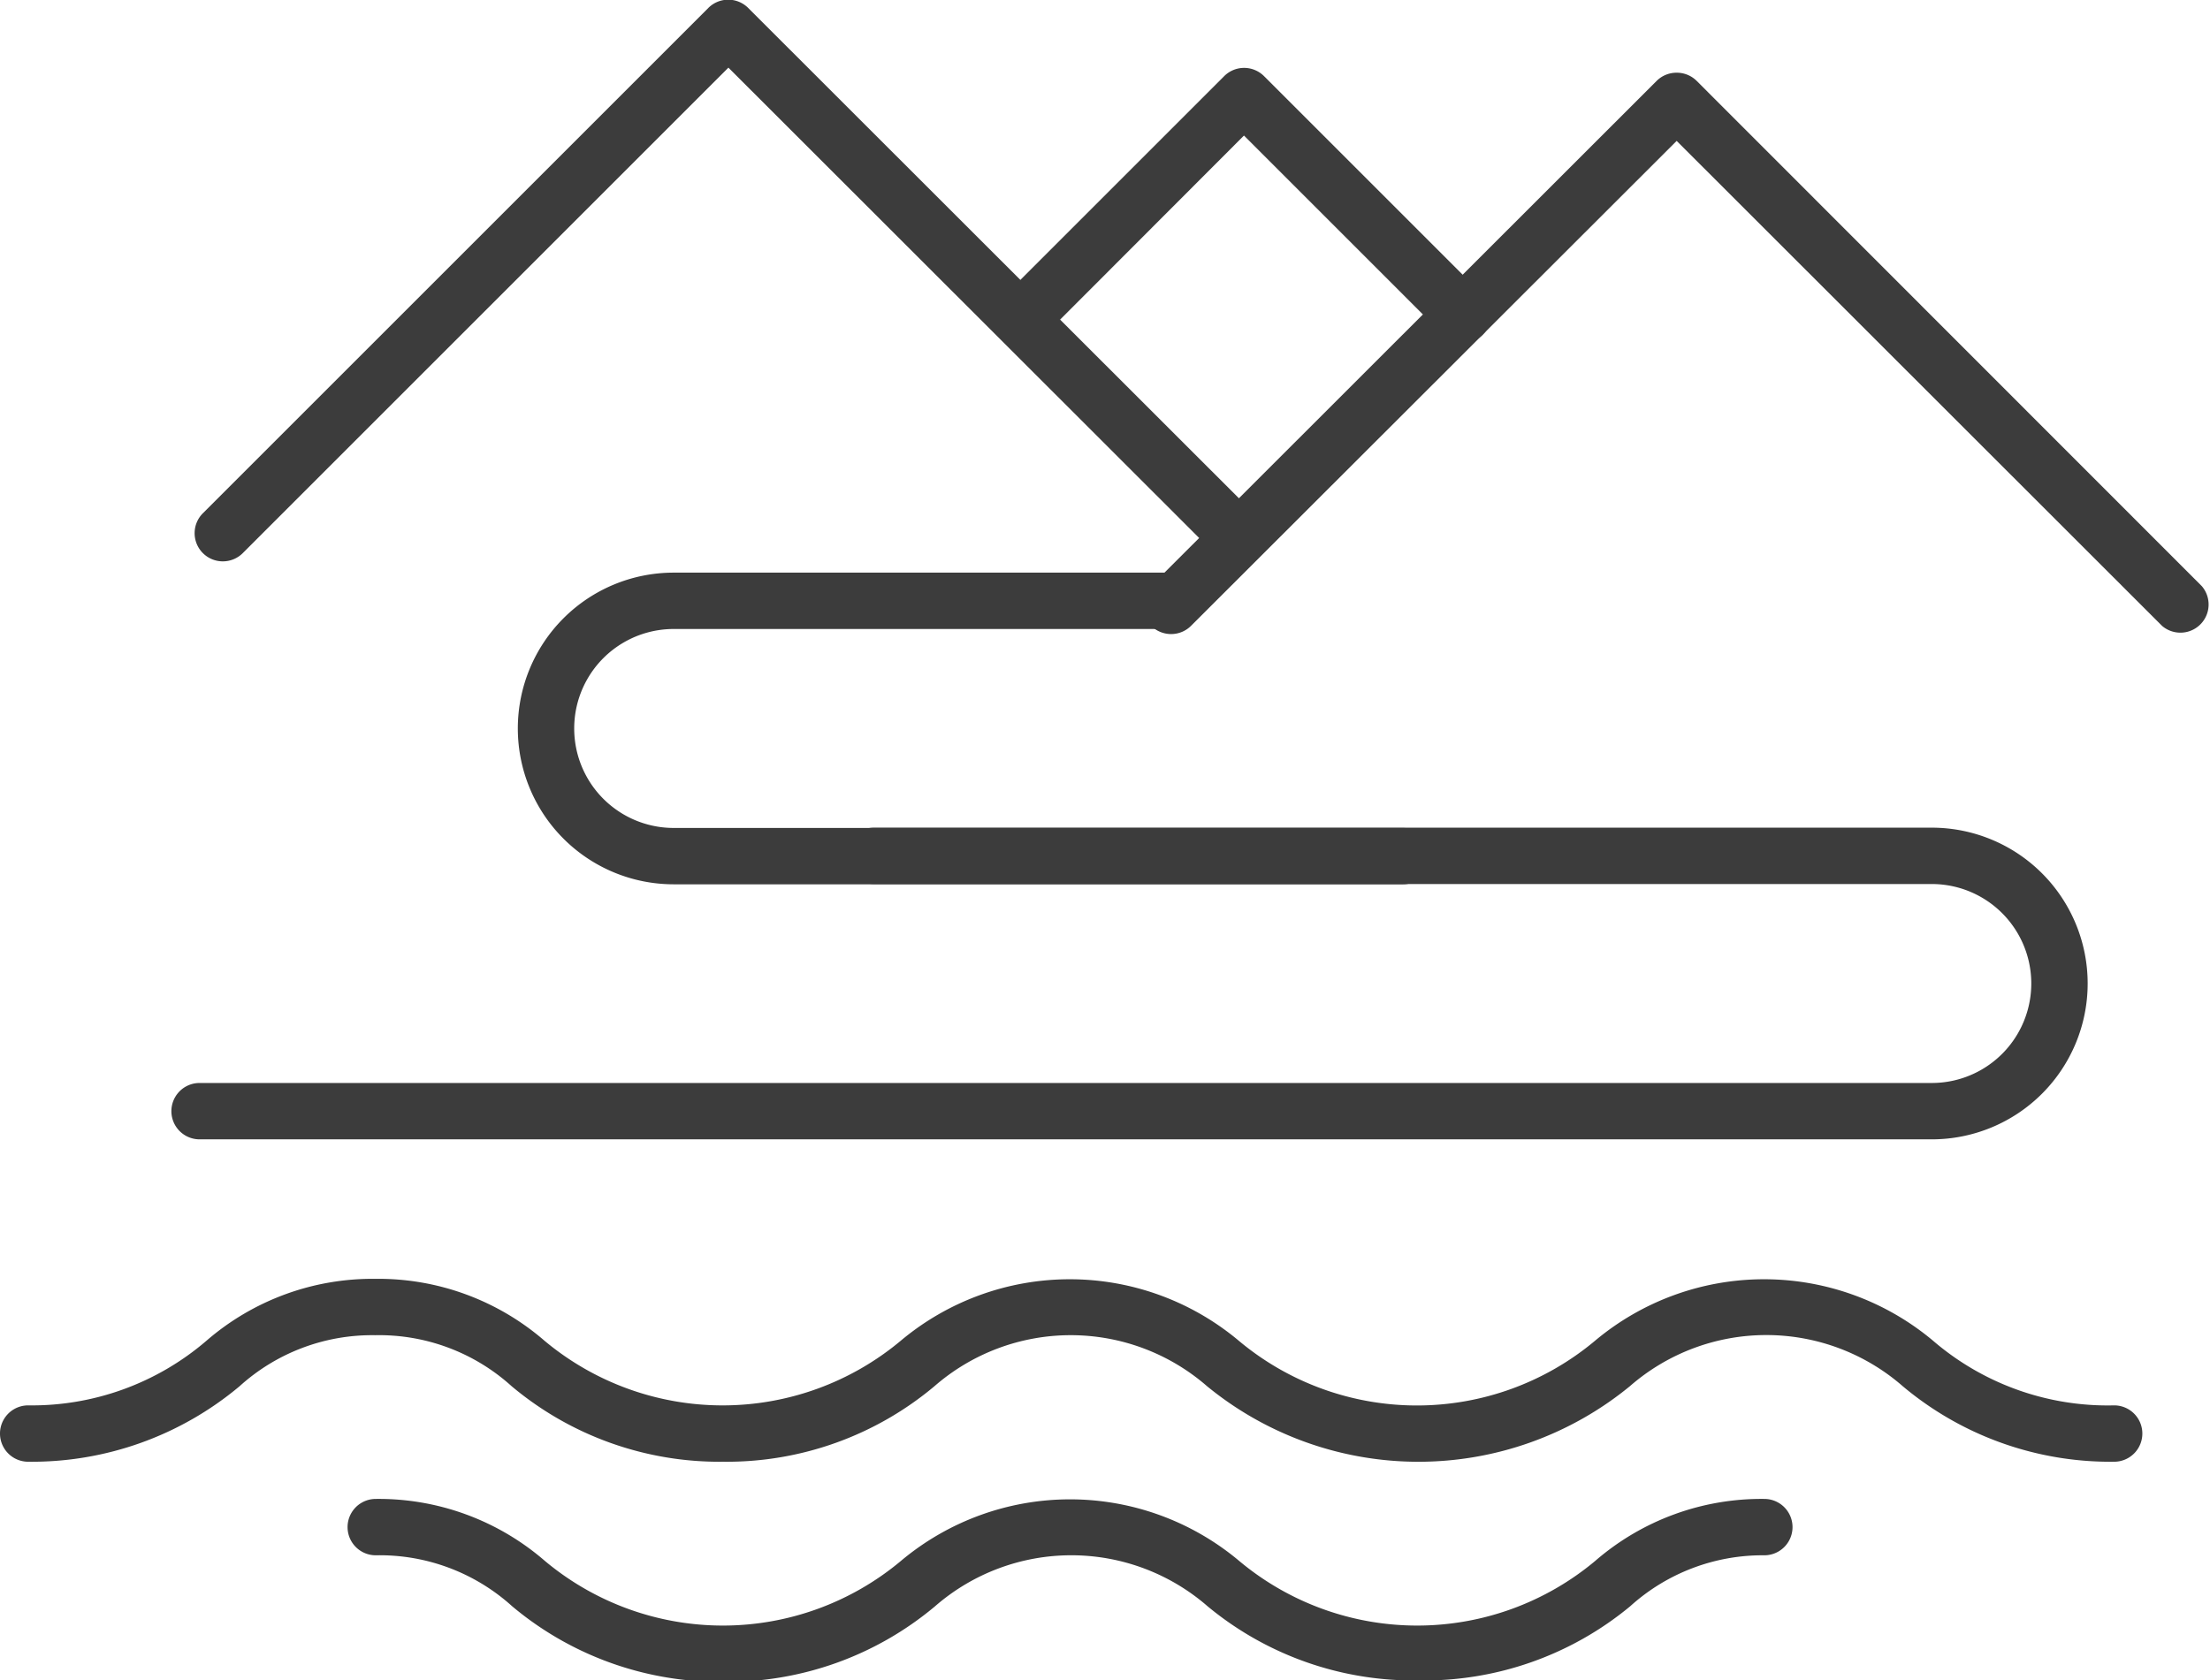
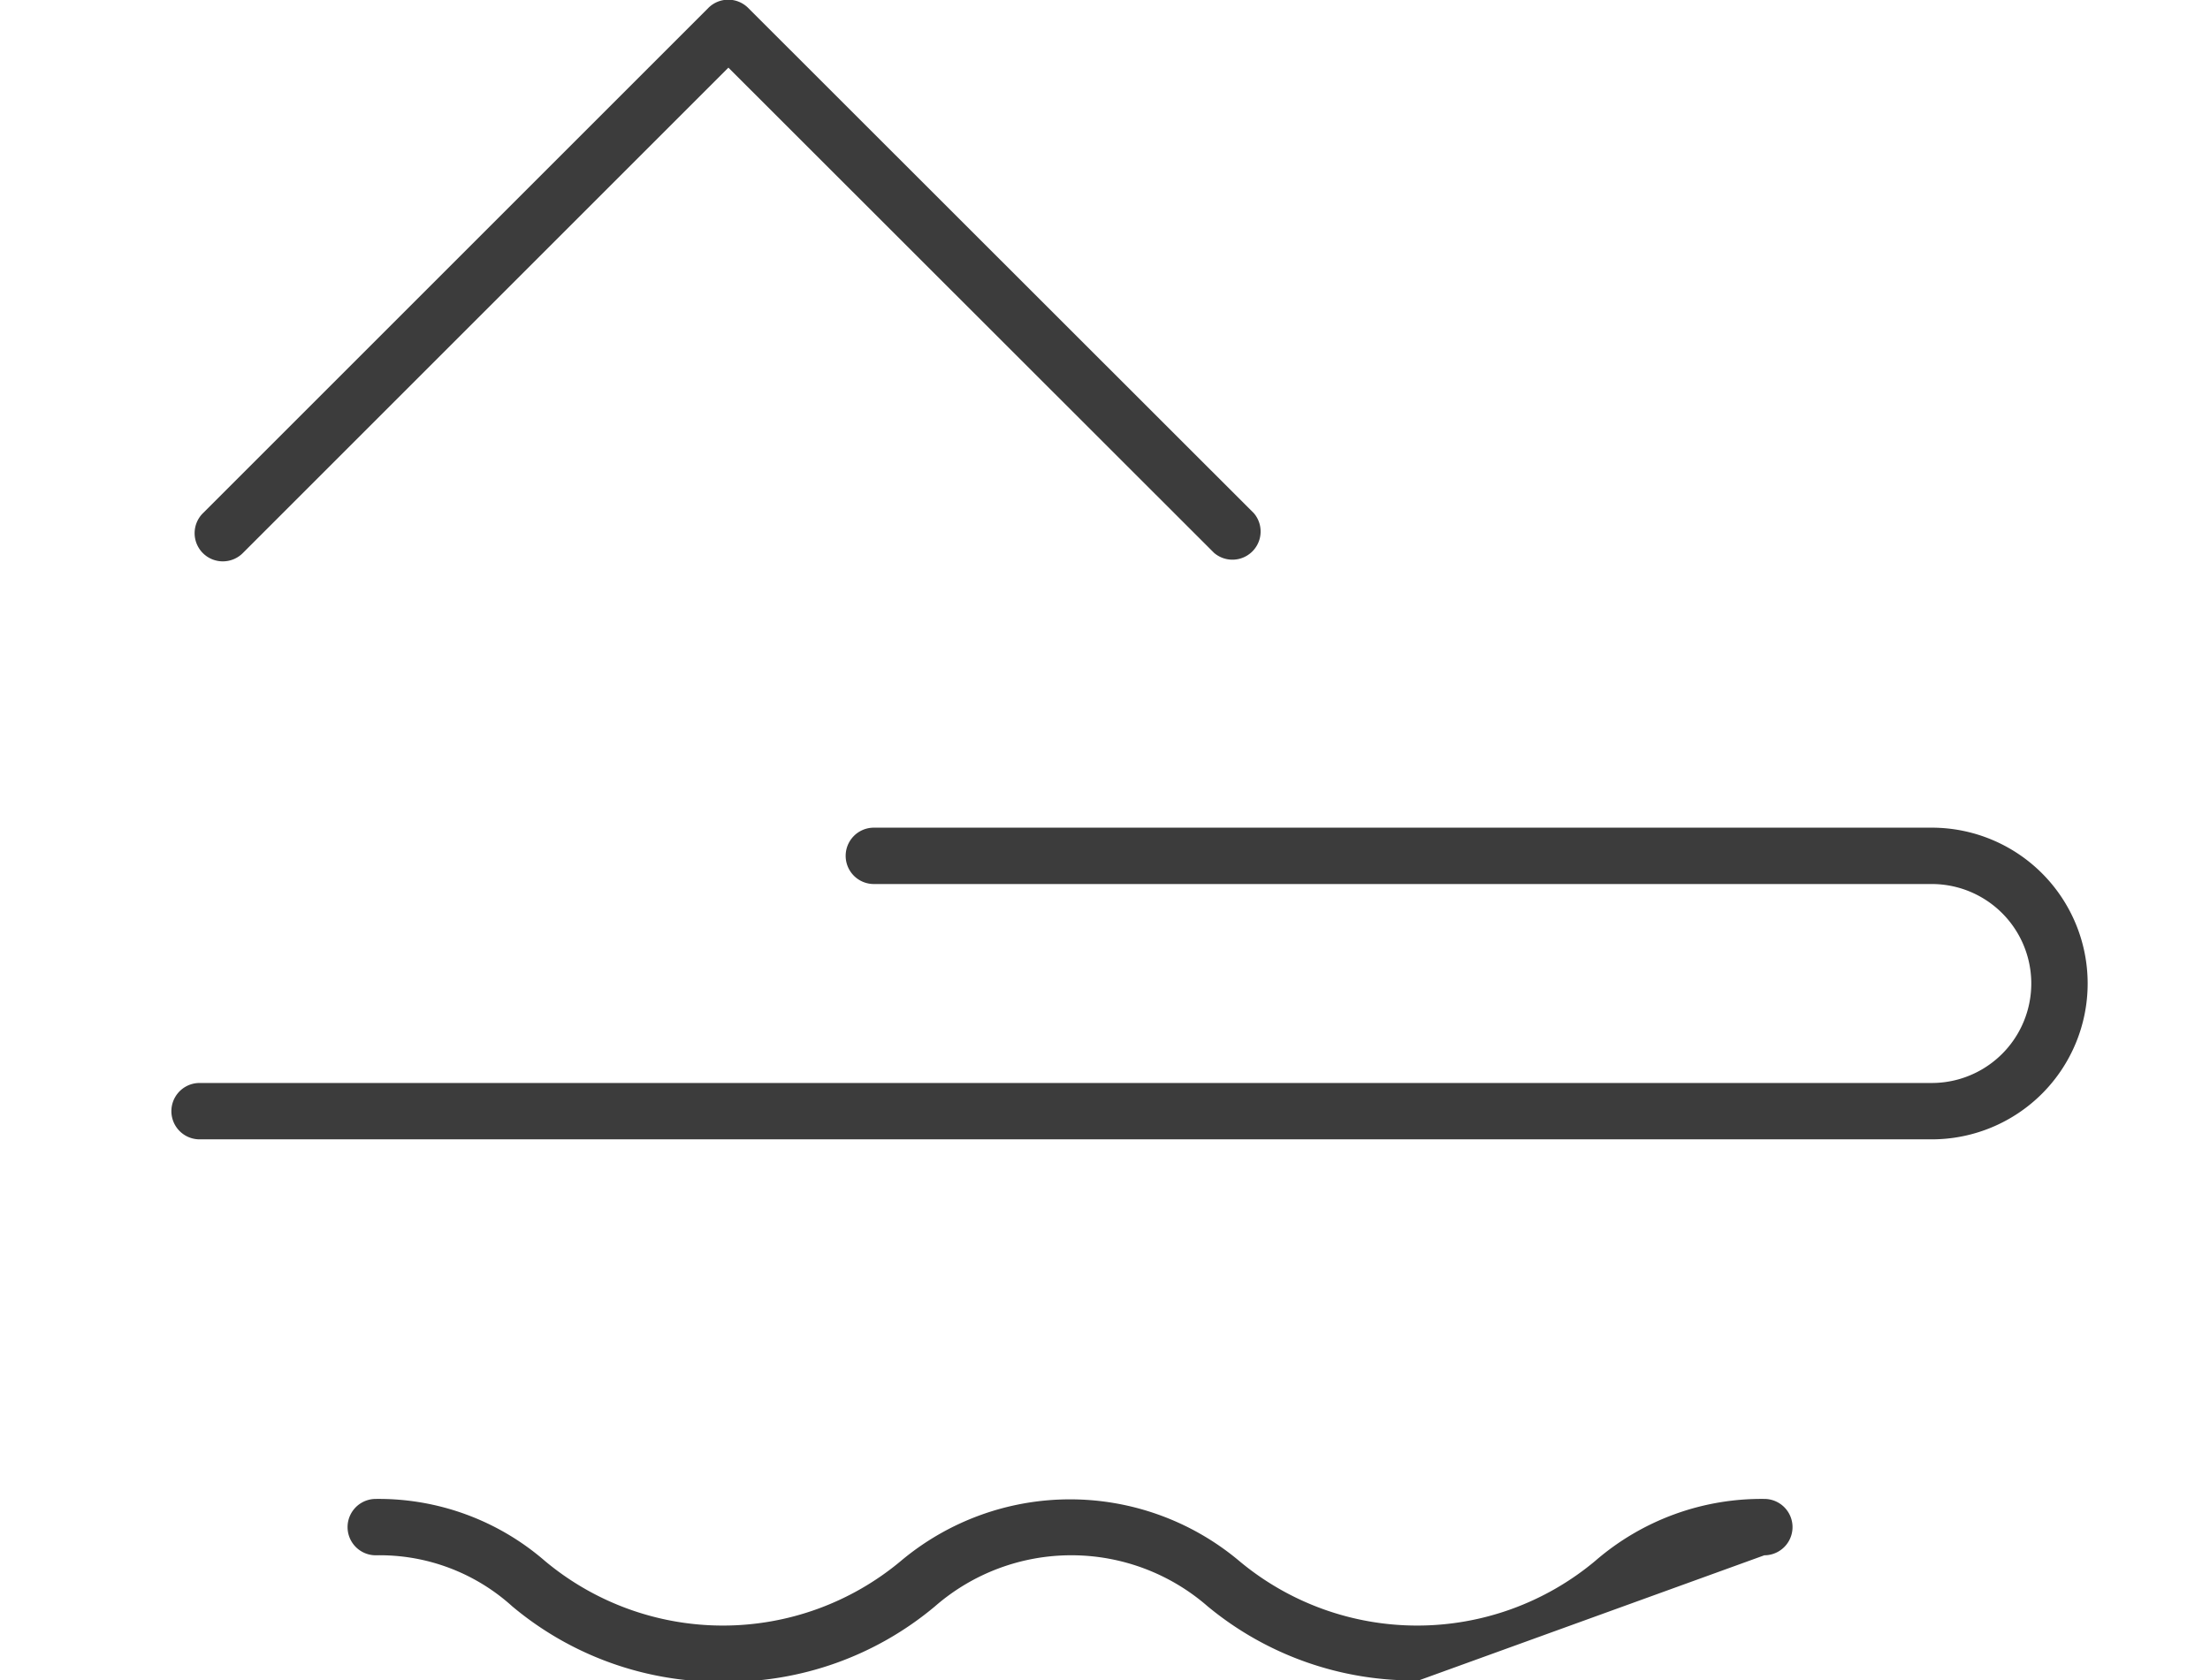
<svg xmlns="http://www.w3.org/2000/svg" viewBox="0 0 78.4 59.63">
  <defs>
    <style>.cls-1{fill:#3c3c3c;}.cls-2{fill:none;stroke:#3c3c3c;stroke-miterlimit:10;stroke-width:2px;fill-rule:evenodd;}</style>
  </defs>
  <title>Landscaped Areas</title>
  <g id="Layer_2" data-name="Layer 2">
    <g id="Layer_1-2" data-name="Layer 1">
      <path class="cls-1" d="M68.53,40.43H7.08a1,1,0,1,1,0-2H68.53a3.53,3.53,0,1,0,0-7.06H31a1,1,0,0,1,0-2H68.53a5.53,5.53,0,1,1,0,11.06Z" />
-       <path class="cls-1" d="M49.77,31.38H23.9a5.53,5.53,0,1,1,0-11.06H41.36a1,1,0,0,1,0,2H23.9a3.53,3.53,0,1,0,0,7.06H49.77a1,1,0,0,1,0,2Z" />
-       <path class="cls-1" d="M41.55,22.5a1,1,0,0,1-.71-1.71L58.77,2.87a1,1,0,0,1,.71-.29h0a1,1,0,0,1,.71.29L78.11,20.8a1,1,0,0,1-1.41,1.41L59.48,5,42.25,22.21A1,1,0,0,1,41.55,22.5Z" />
      <path class="cls-1" d="M7.91,19.92a1,1,0,0,1-.71-1.71L25.13.28a1,1,0,0,1,1.41,0L44.48,18.21a1,1,0,0,1-1.41,1.41L25.84,2.4,8.62,19.62A1,1,0,0,1,7.91,19.92Z" />
-       <path class="cls-1" d="M51.9,12.16a1,1,0,0,1-.71-.29L44.13,4.81l-7.05,7.06a1,1,0,0,1-1.41-1.41l7.76-7.76a1,1,0,0,1,1.41,0l7.76,7.76a1,1,0,0,1-.71,1.71Z" />
-       <path class="cls-1" d="M75,51.87a11.45,11.45,0,0,1-7.5-2.68,7.36,7.36,0,0,0-9.68,0,11.83,11.83,0,0,1-15,0,7.36,7.36,0,0,0-9.67,0,11.46,11.46,0,0,1-7.5,2.68,11.46,11.46,0,0,1-7.5-2.68,7,7,0,0,0-4.84-1.81A7,7,0,0,0,8.5,49.19,11.47,11.47,0,0,1,1,51.87a1,1,0,0,1,0-2,9.5,9.5,0,0,0,6.32-2.29,9,9,0,0,1,6-2.2,9,9,0,0,1,6,2.2,9.85,9.85,0,0,0,12.63,0,9.33,9.33,0,0,1,12,0,9.84,9.84,0,0,0,12.63,0,9.33,9.33,0,0,1,12,0A9.5,9.5,0,0,0,75,49.87a1,1,0,0,1,0,2Z" />
-       <path class="cls-1" d="M50.33,59.63A11.45,11.45,0,0,1,42.84,57a7.36,7.36,0,0,0-9.67,0,11.46,11.46,0,0,1-7.5,2.68A11.46,11.46,0,0,1,18.17,57a7,7,0,0,0-4.84-1.81,1,1,0,0,1,0-2,9,9,0,0,1,6,2.2,9.84,9.84,0,0,0,12.63,0,9.33,9.33,0,0,1,12,0,9.84,9.84,0,0,0,12.63,0,9,9,0,0,1,6-2.2,1,1,0,0,1,0,2A7,7,0,0,0,57.83,57,11.46,11.46,0,0,1,50.33,59.63Z" />
-       <path class="cls-2" d="M41.54,54.89" />
+       <path class="cls-1" d="M50.33,59.63A11.45,11.45,0,0,1,42.84,57a7.36,7.36,0,0,0-9.67,0,11.46,11.46,0,0,1-7.5,2.68A11.46,11.46,0,0,1,18.17,57a7,7,0,0,0-4.84-1.81,1,1,0,0,1,0-2,9,9,0,0,1,6,2.2,9.84,9.84,0,0,0,12.63,0,9.33,9.33,0,0,1,12,0,9.84,9.84,0,0,0,12.63,0,9,9,0,0,1,6-2.2,1,1,0,0,1,0,2Z" />
    </g>
  </g>
</svg>